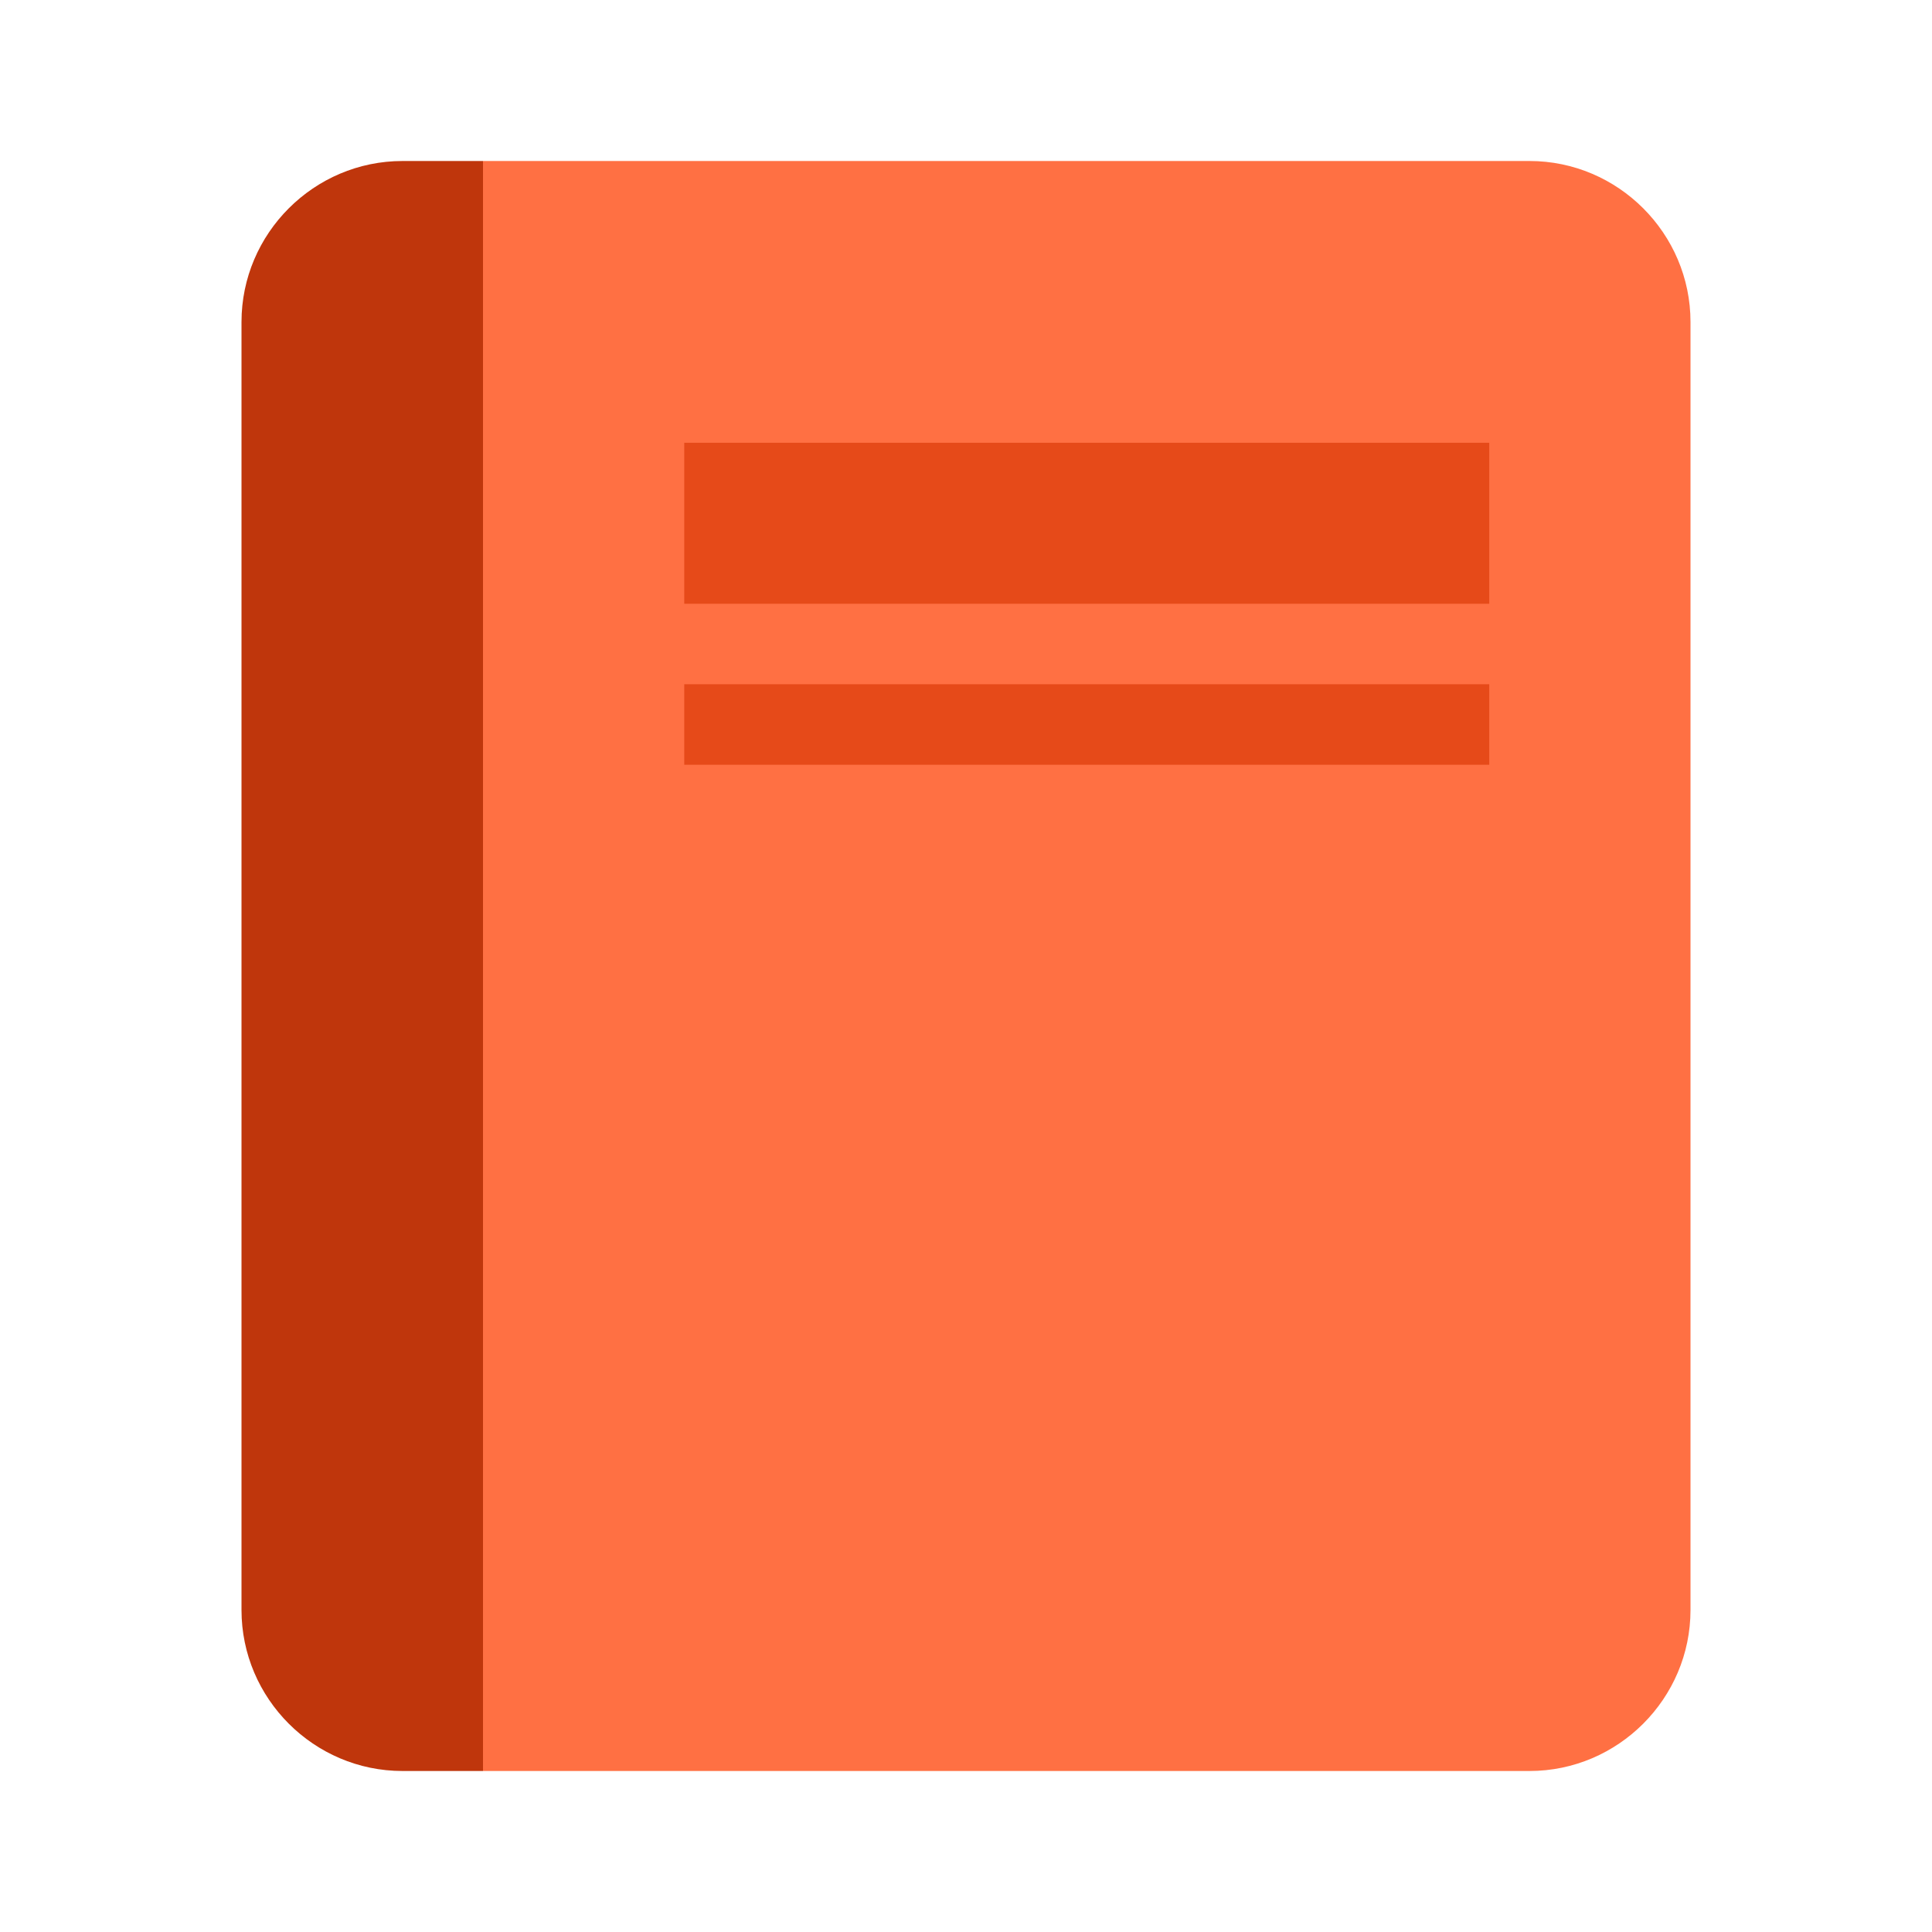
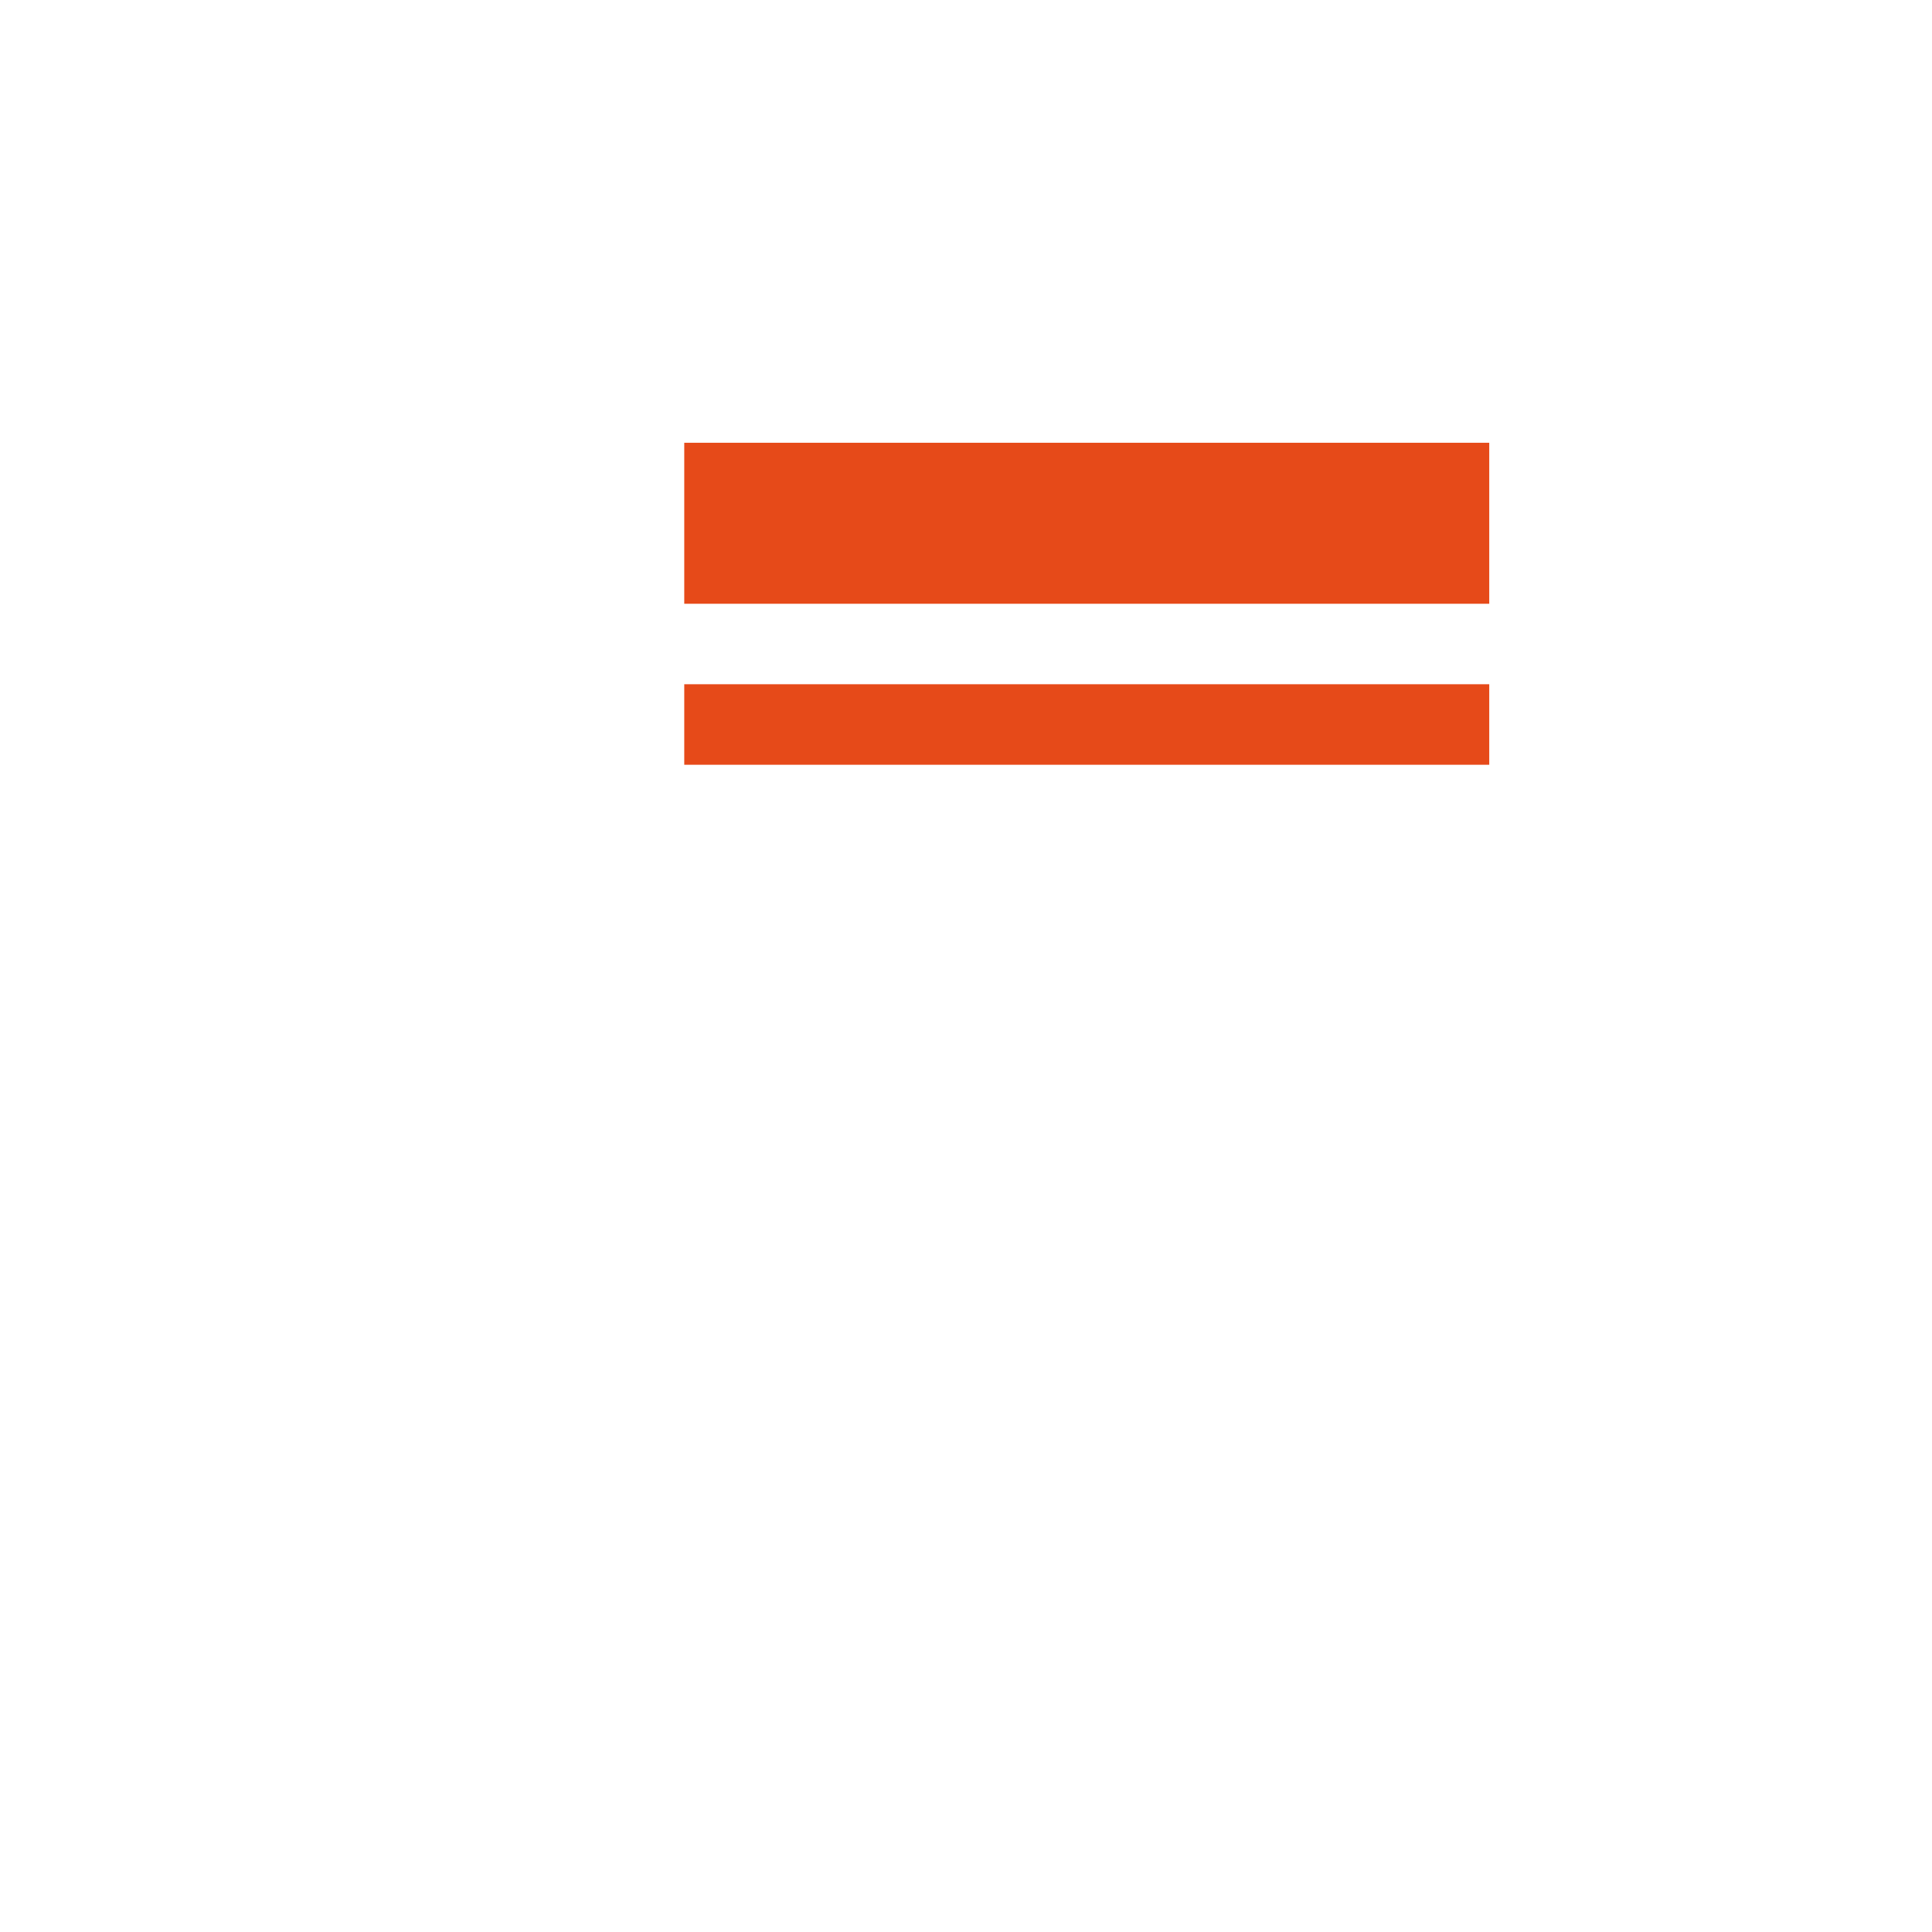
<svg xmlns="http://www.w3.org/2000/svg" viewBox="0 0 48 48">
-   <path d="M38 44H12V4h26c2.2 0 4 1.8 4 4v32c0 2.2-1.8 4-4 4" fill="#ff7043" />
-   <path d="M10 4h2v40h-2c-2.2 0-4-1.8-4-4V8c0-2.2 1.8-4 4-4" fill="#bf360c" />
  <path d="M37 15H17v-4h20zm0 2H17v2h20z" fill="#e64a19" />
</svg>